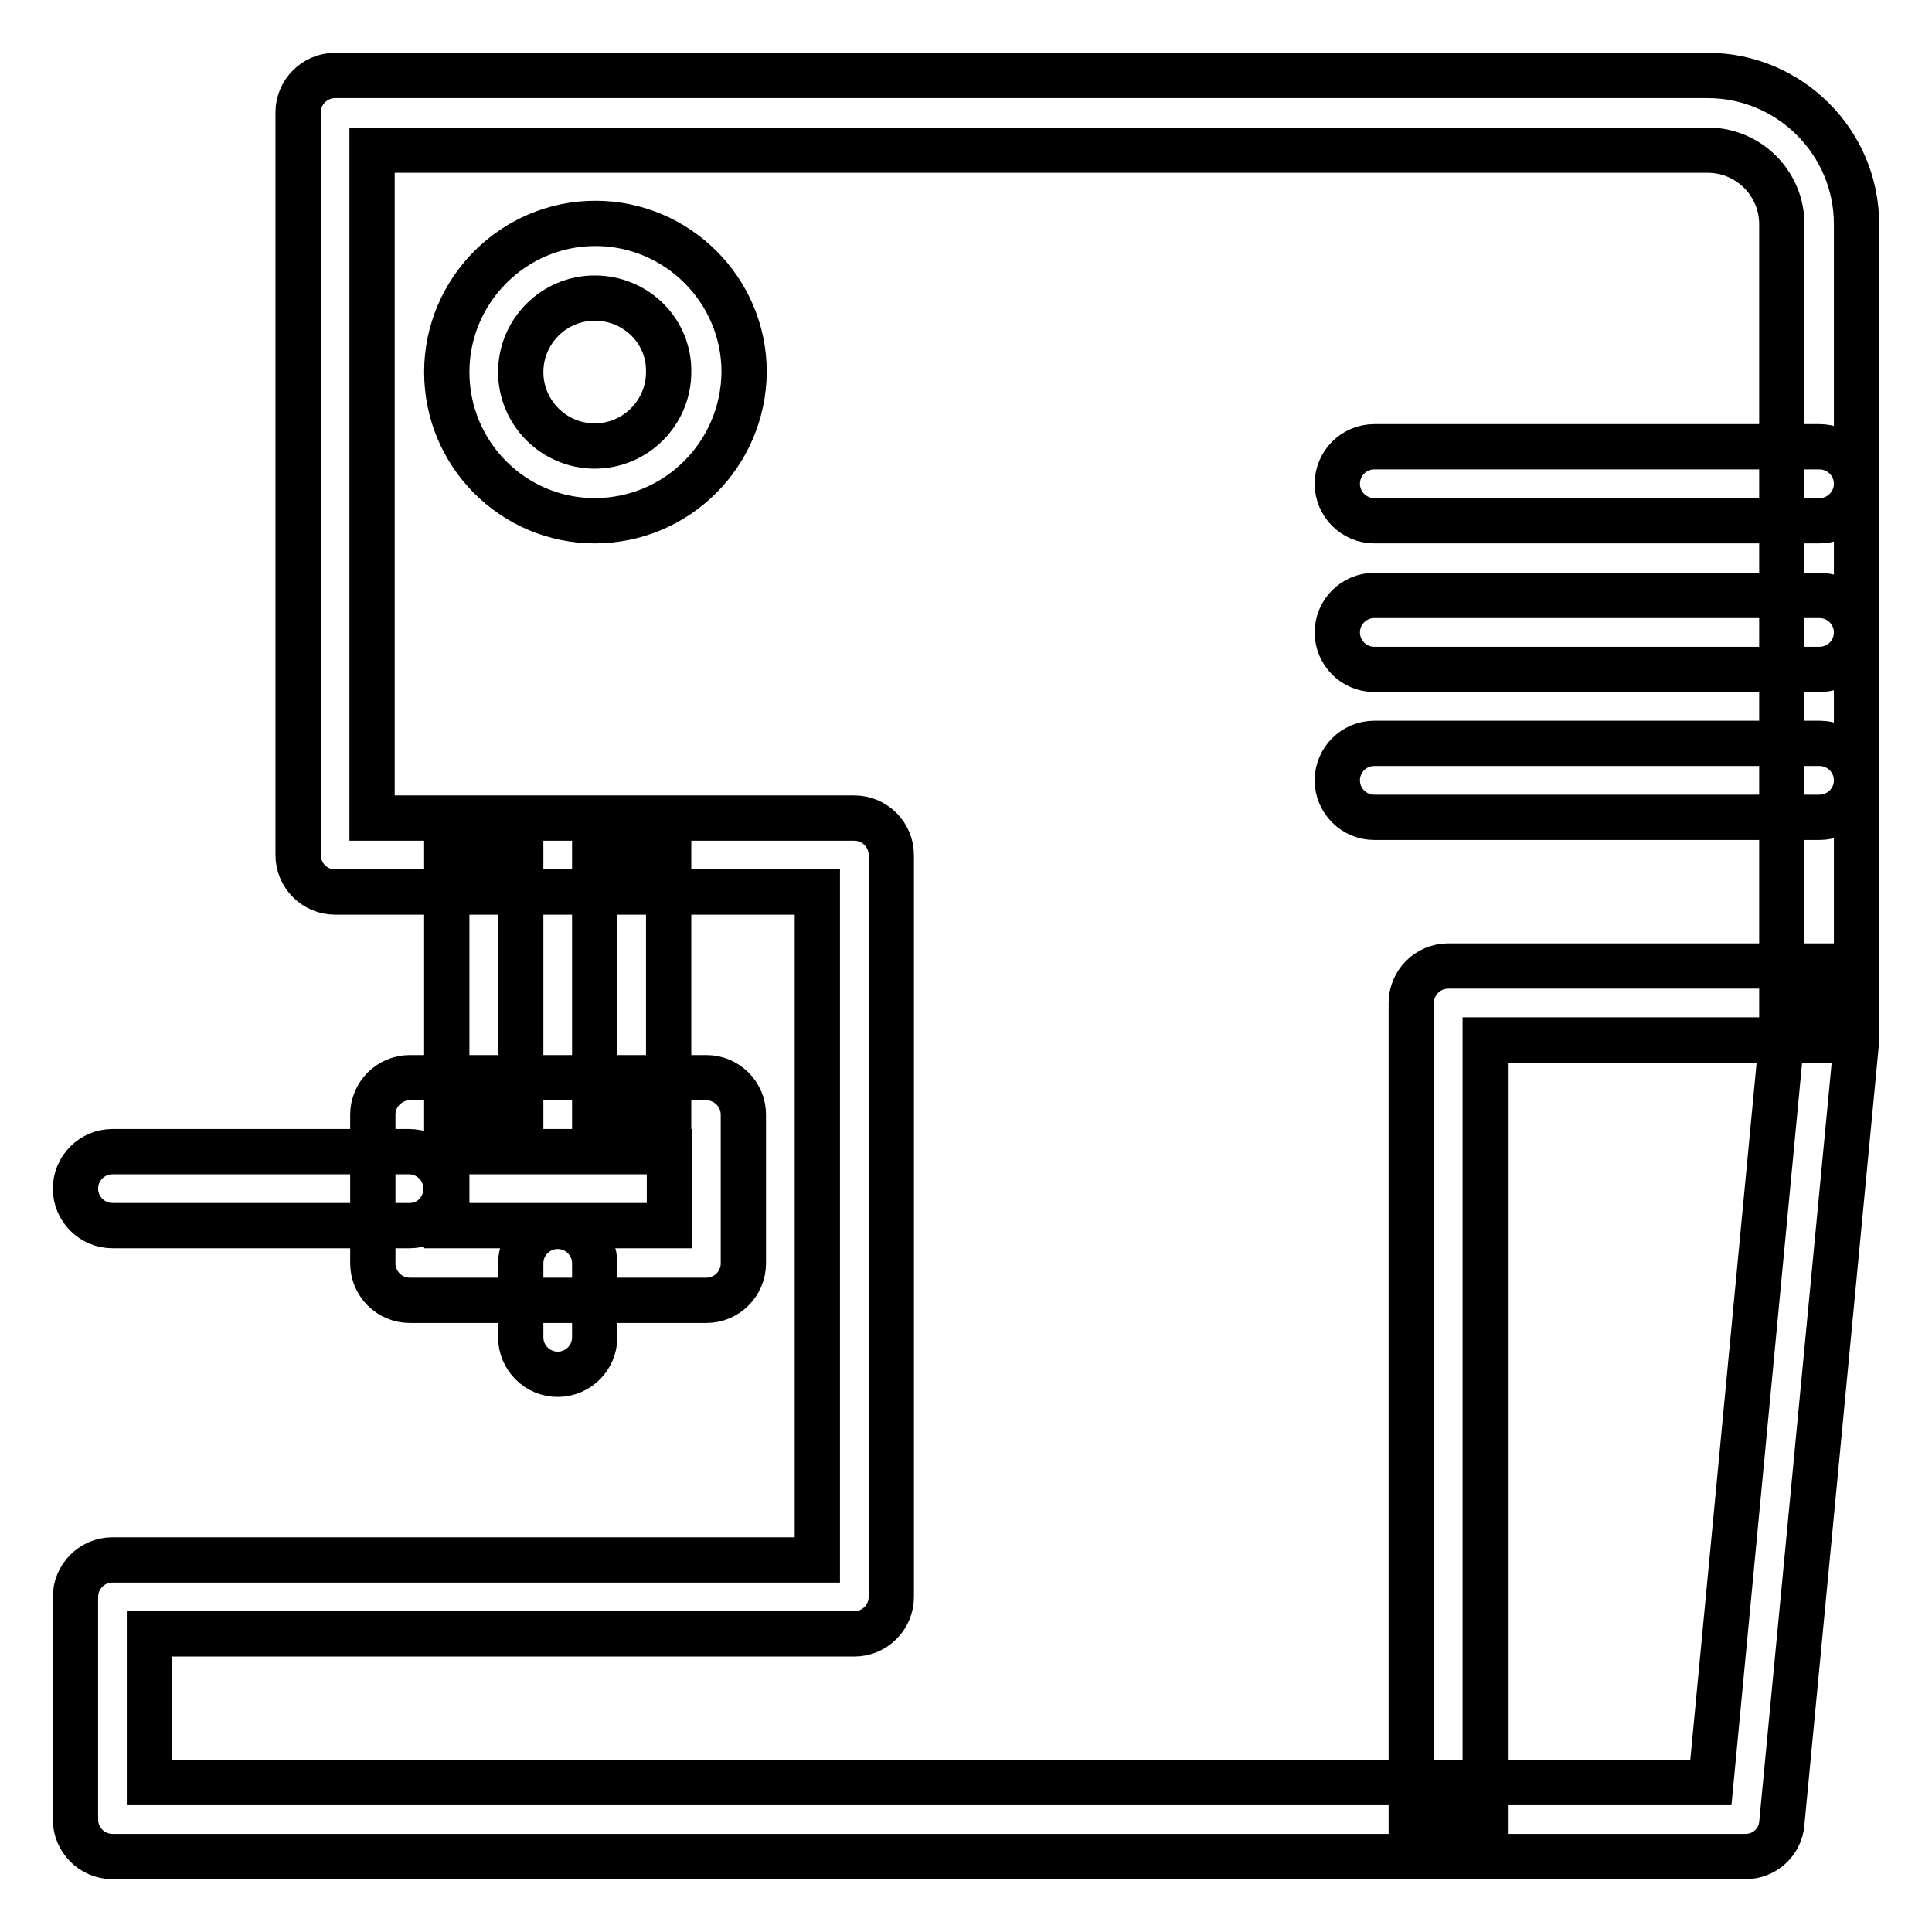
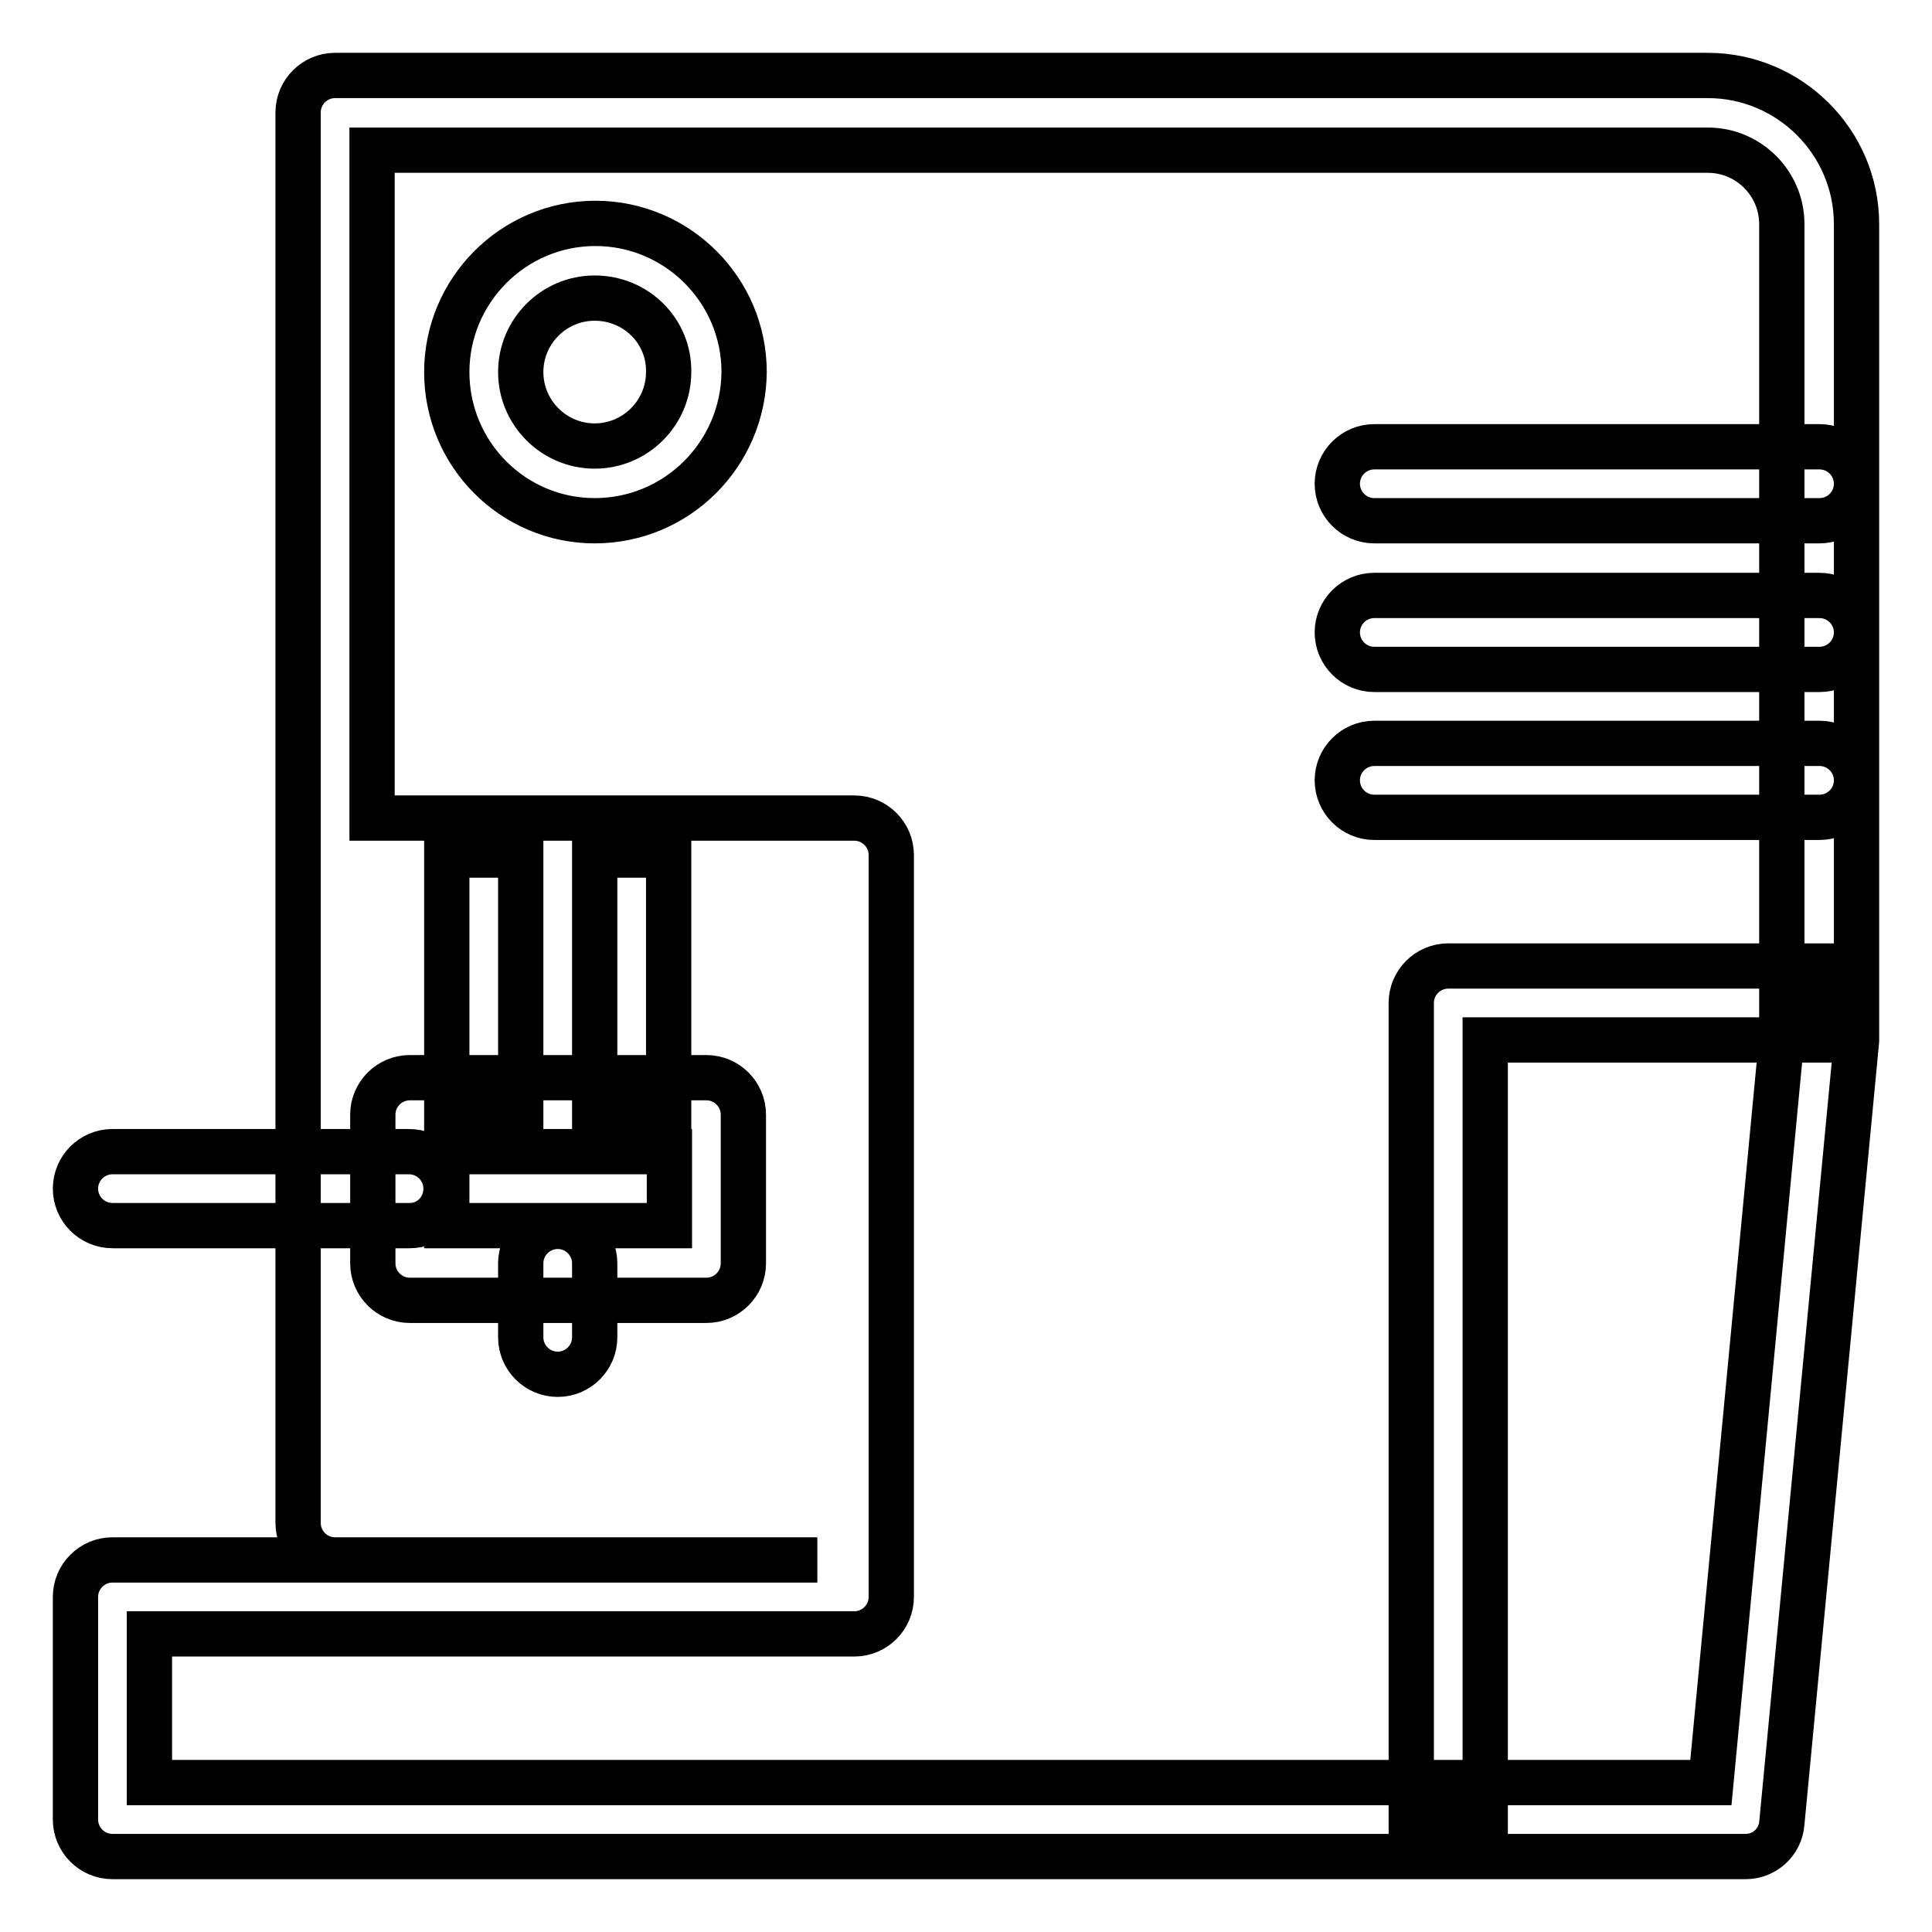
<svg xmlns="http://www.w3.org/2000/svg" version="1.1" x="0px" y="0px" viewBox="0 0 256 256" enable-background="new 0 0 256 256" xml:space="preserve">
  <g>
-     <path stroke-width="6" fill-opacity="0" stroke="#000000" d="M231.3,246H14.9c-2.7,0-4.9-2.2-4.9-4.9v-29.5c0-2.7,2.2-4.9,4.9-4.9h93.4v-88.5H44.4 c-2.7,0-4.9-2.2-4.9-4.9V14.9c0-2.7,2.2-4.9,4.9-4.9h181.9c10.8,0,19.7,8.8,19.7,19.7v108.2l-9.9,103.7 C235.9,244.1,233.8,246,231.3,246z M19.8,236.2h206.9l9.4-98.8l0-107.7c0-5.4-4.4-9.8-9.8-9.8h-177v88.5h63.9 c2.7,0,4.9,2.2,4.9,4.9v98.3c0,2.7-2.2,4.9-4.9,4.9H19.8V236.2z M196.8,241.1H187V132.9c0-2.7,2.2-4.9,4.9-4.9h49.2v9.8h-44.3 V241.1z M241.1,69h-59c-2.7,0-4.9-2.2-4.9-4.9c0-2.7,2.2-4.9,4.9-4.9h59c2.7,0,4.9,2.2,4.9,4.9C246,66.8,243.8,69,241.1,69z  M241.1,88.7h-59c-2.7,0-4.9-2.2-4.9-4.9s2.2-4.9,4.9-4.9h59c2.7,0,4.9,2.2,4.9,4.9S243.8,88.7,241.1,88.7z M241.1,108.3h-59 c-2.7,0-4.9-2.2-4.9-4.9c0-2.7,2.2-4.9,4.9-4.9h59c2.7,0,4.9,2.2,4.9,4.9C246,106.1,243.8,108.3,241.1,108.3z M93.6,172.3H54.3 c-2.7,0-4.9-2.2-4.9-4.9v-19.7c0-2.7,2.2-4.9,4.9-4.9h39.3c2.7,0,4.9,2.2,4.9,4.9v19.7C98.5,170.1,96.3,172.3,93.6,172.3z  M59.2,162.4h29.5v-9.8H59.2V162.4z M54.3,162.4H14.9c-2.7,0-4.9-2.2-4.9-4.9s2.2-4.9,4.9-4.9h39.3c2.7,0,4.9,2.2,4.9,4.9 S57,162.4,54.3,162.4z M78.8,113.3h9.8v34.4h-9.8V113.3z M59.2,113.3H69v34.4h-9.8V113.3z M78.8,69C68,69,59.2,60.2,59.2,49.3 c0-10.8,8.8-19.7,19.7-19.7c10.8,0,19.7,8.8,19.7,19.7C98.5,60.2,89.7,69,78.8,69z M78.8,39.5c-5.4,0-9.8,4.4-9.8,9.8 c0,5.4,4.4,9.8,9.8,9.8c5.4,0,9.8-4.4,9.8-9.8C88.7,43.9,84.3,39.5,78.8,39.5z M73.9,182.1c-2.7,0-4.9-2.2-4.9-4.9v-9.8 c0-2.7,2.2-4.9,4.9-4.9c2.7,0,4.9,2.2,4.9,4.9v9.8C78.8,179.9,76.6,182.1,73.9,182.1z" />
+     <path stroke-width="6" fill-opacity="0" stroke="#000000" d="M231.3,246H14.9c-2.7,0-4.9-2.2-4.9-4.9v-29.5c0-2.7,2.2-4.9,4.9-4.9h93.4H44.4 c-2.7,0-4.9-2.2-4.9-4.9V14.9c0-2.7,2.2-4.9,4.9-4.9h181.9c10.8,0,19.7,8.8,19.7,19.7v108.2l-9.9,103.7 C235.9,244.1,233.8,246,231.3,246z M19.8,236.2h206.9l9.4-98.8l0-107.7c0-5.4-4.4-9.8-9.8-9.8h-177v88.5h63.9 c2.7,0,4.9,2.2,4.9,4.9v98.3c0,2.7-2.2,4.9-4.9,4.9H19.8V236.2z M196.8,241.1H187V132.9c0-2.7,2.2-4.9,4.9-4.9h49.2v9.8h-44.3 V241.1z M241.1,69h-59c-2.7,0-4.9-2.2-4.9-4.9c0-2.7,2.2-4.9,4.9-4.9h59c2.7,0,4.9,2.2,4.9,4.9C246,66.8,243.8,69,241.1,69z  M241.1,88.7h-59c-2.7,0-4.9-2.2-4.9-4.9s2.2-4.9,4.9-4.9h59c2.7,0,4.9,2.2,4.9,4.9S243.8,88.7,241.1,88.7z M241.1,108.3h-59 c-2.7,0-4.9-2.2-4.9-4.9c0-2.7,2.2-4.9,4.9-4.9h59c2.7,0,4.9,2.2,4.9,4.9C246,106.1,243.8,108.3,241.1,108.3z M93.6,172.3H54.3 c-2.7,0-4.9-2.2-4.9-4.9v-19.7c0-2.7,2.2-4.9,4.9-4.9h39.3c2.7,0,4.9,2.2,4.9,4.9v19.7C98.5,170.1,96.3,172.3,93.6,172.3z  M59.2,162.4h29.5v-9.8H59.2V162.4z M54.3,162.4H14.9c-2.7,0-4.9-2.2-4.9-4.9s2.2-4.9,4.9-4.9h39.3c2.7,0,4.9,2.2,4.9,4.9 S57,162.4,54.3,162.4z M78.8,113.3h9.8v34.4h-9.8V113.3z M59.2,113.3H69v34.4h-9.8V113.3z M78.8,69C68,69,59.2,60.2,59.2,49.3 c0-10.8,8.8-19.7,19.7-19.7c10.8,0,19.7,8.8,19.7,19.7C98.5,60.2,89.7,69,78.8,69z M78.8,39.5c-5.4,0-9.8,4.4-9.8,9.8 c0,5.4,4.4,9.8,9.8,9.8c5.4,0,9.8-4.4,9.8-9.8C88.7,43.9,84.3,39.5,78.8,39.5z M73.9,182.1c-2.7,0-4.9-2.2-4.9-4.9v-9.8 c0-2.7,2.2-4.9,4.9-4.9c2.7,0,4.9,2.2,4.9,4.9v9.8C78.8,179.9,76.6,182.1,73.9,182.1z" />
  </g>
</svg>